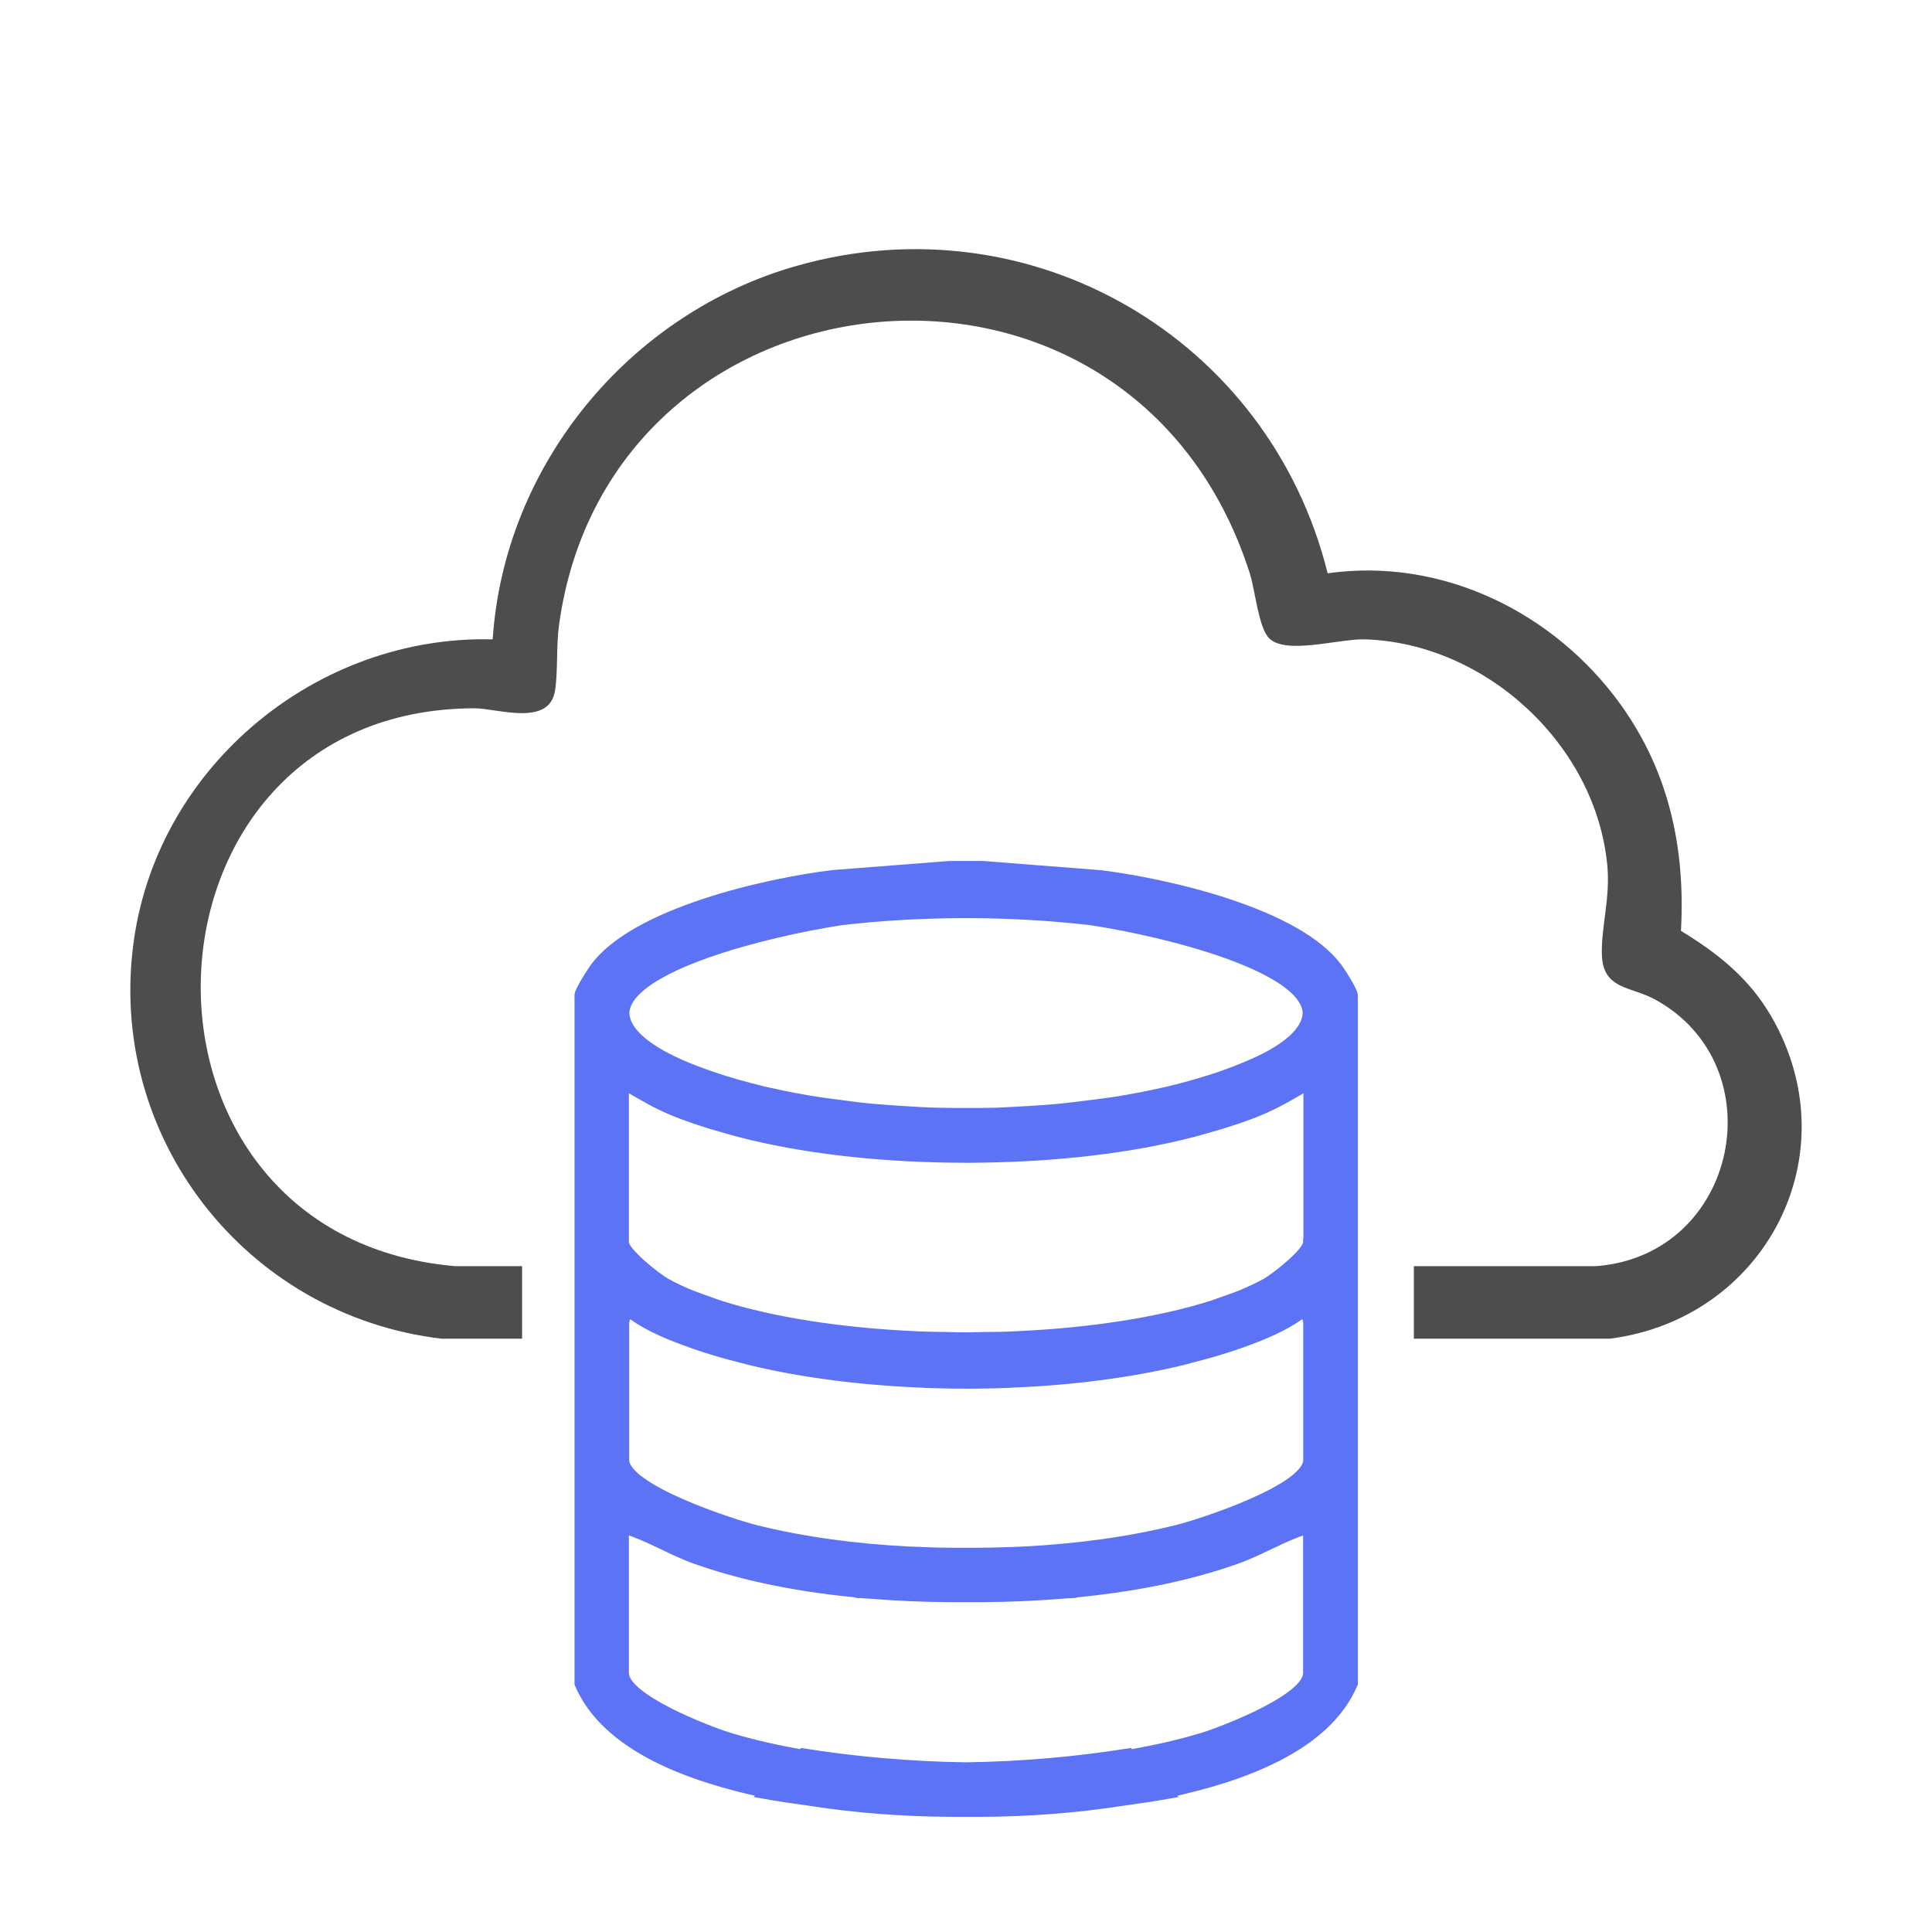
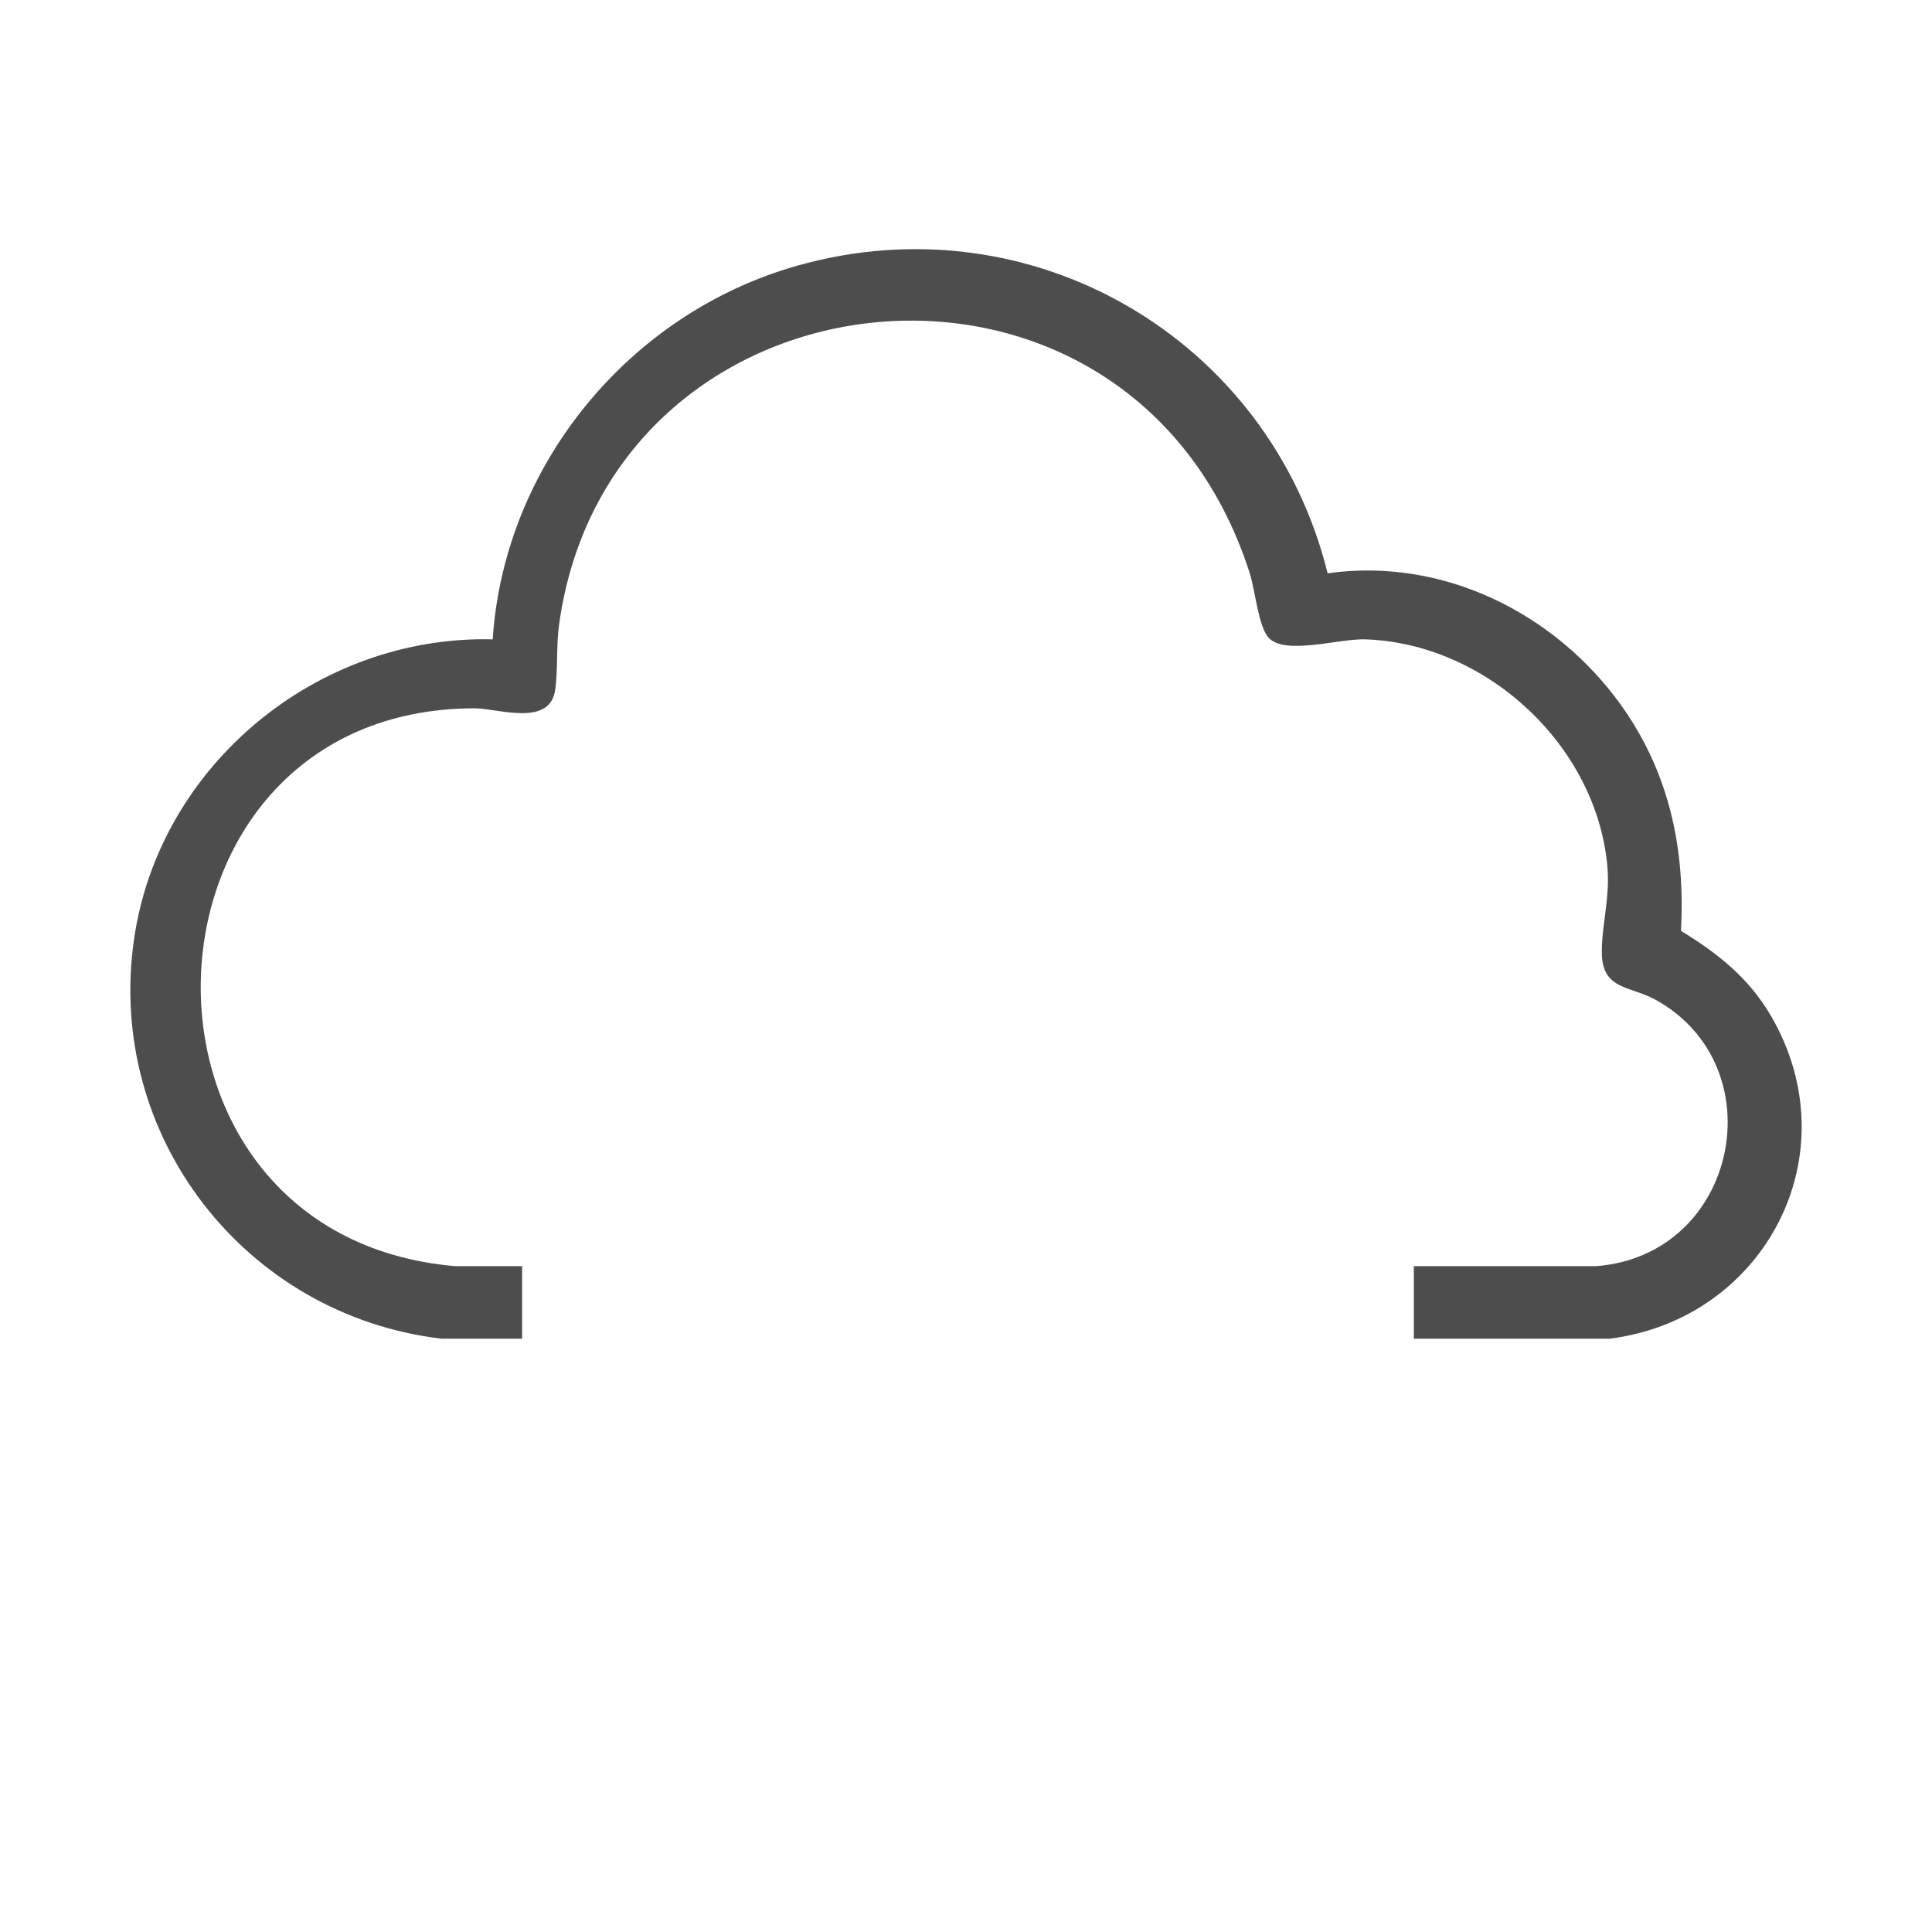
<svg xmlns="http://www.w3.org/2000/svg" id="Capa_1" viewBox="0 0 127.52 127.52">
  <defs>
    <style>
      .cls-1 {
        fill: #5d73f5;
        stroke: #5d73f5;
        stroke-miterlimit: 10;
        stroke-width: .5px;
      }

      .cls-2 {
        fill: #4d4d4d;
      }
    </style>
  </defs>
-   <path class="cls-1" d="M88.35,63.86c-2.67-3.69-11.41-5.65-15.76-6.18l-7.7-.6h-2.25l-7.7.6c-4.35.53-13.09,2.49-15.76,6.18-.23.32-1.01,1.54-1.01,1.81v45.47c1.82,4.32,7.61,6.26,12.16,7.24l-.07.07c1.06.19,2.14.35,3.24.5,3.02.47,6.13.7,9.27.72.33,0,.66,0,1,0,.33,0,.66,0,1,0,3.13-.02,6.24-.25,9.27-.72,1.09-.15,2.17-.31,3.24-.5l-.07-.07c4.56-.99,10.34-2.92,12.16-7.24v-45.47c0-.26-.77-1.48-1.01-1.81ZM86.26,82c0,.62-2.11,2.28-2.72,2.62-.5.28-1.05.53-1.64.78-.41.17-.85.32-1.29.47-.21.07-.41.15-.62.22-3.56,1.13-8.08,1.8-12.78,2.02-.13,0-.25.02-.38.02-.64.03-1.29.03-1.93.04-.38,0-.76.02-1.14.02-.38,0-.76-.01-1.14-.02-.64-.01-1.29-.02-1.93-.04-.13,0-.25-.02-.38-.02-4.7-.22-9.22-.89-12.78-2.02-.22-.07-.41-.15-.62-.22-.44-.15-.88-.31-1.29-.47-.58-.24-1.14-.5-1.64-.78-.61-.34-2.72-2.01-2.72-2.62v-10.28c1.06.63,2.07,1.23,3.23,1.7.78.32,1.63.6,2.5.87.19.06.39.11.59.17.39.11.77.23,1.17.33,4.12,1.08,9.05,1.64,14.06,1.7.32,0,.64.01.96.01.32,0,.64,0,.96-.01,5.01-.06,9.94-.62,14.06-1.7.4-.1.78-.22,1.17-.33.19-.06.4-.11.59-.17.87-.27,1.72-.55,2.5-.87,1.15-.47,2.17-1.06,3.23-1.7v10.28ZM63.35,60.35c.14,0,.27,0,.41,0,.14,0,.27,0,.41,0,2.53.02,5.21.16,7.84.47,5.16.79,13.96,3.06,14.22,5.98.01,1.07-1.05,2.02-2.48,2.81-.83.44-1.87.89-3.18,1.35-1.08.37-2.23.7-3.43.99-.13.03-.27.06-.41.09-1.01.23-2.05.43-3.12.6-.46.07-.94.13-1.41.19-.78.1-1.57.2-2.36.28-.64.06-1.29.1-1.94.14-.69.04-1.38.08-2.08.11-.69.02-1.37.02-2.06.02-.69,0-1.38,0-2.06-.02-.7-.02-1.39-.06-2.08-.11-.65-.04-1.3-.08-1.94-.14-.8-.07-1.58-.17-2.36-.28-.47-.06-.95-.12-1.41-.19-1.07-.17-2.11-.37-3.12-.6-.13-.03-.28-.06-.41-.09-1.19-.29-2.34-.61-3.43-.99-1.32-.45-2.36-.9-3.18-1.35-1.43-.79-2.49-1.74-2.48-2.81.26-2.92,9.06-5.18,14.22-5.98,2.63-.31,5.31-.45,7.84-.47ZM86.26,110.43c0,1.63-5.44,3.73-6.82,4.16-1.54.48-3.16.83-4.8,1.13l-.08-.08c-3.43.55-7.1.88-10.8.93-3.7-.05-7.37-.38-10.8-.93l-.08.08c-1.64-.3-3.25-.65-4.8-1.13-1.38-.43-6.82-2.53-6.82-4.16v-9.43c1.58.48,3.03,1.41,4.64,1.98,3.42,1.21,7.1,1.88,10.83,2.23v.02c.18.01.36.02.54.03,1.81.15,3.63.23,5.44.24.35,0,.7,0,1.05,0,.35,0,.7,0,1.05,0,1.81-.01,3.63-.09,5.44-.24.18-.01.36-.02.54-.03v-.02c3.73-.35,7.41-1.02,10.83-2.23,1.61-.57,3.06-1.49,4.64-1.98v9.43ZM77.6,100.92c-3.25.8-6.57,1.22-9.91,1.4-.52.02-1.04.05-1.56.06-.28,0-.56.02-.84.02-.51.01-1.01.01-1.52.01-.51,0-1.01,0-1.52-.01-.28,0-.56-.01-.84-.02-.52-.02-1.04-.04-1.56-.06-3.34-.18-6.67-.6-9.91-1.4-1.6-.39-8.66-2.7-8.66-4.56v-9.09l.13-.56c.12.06.24.12.36.18,1.09.77,2.33,1.27,3.58,1.73.73.27,1.51.52,2.32.75.39.11.8.22,1.2.32.2.05.4.11.61.16,3.41.83,7.29,1.32,11.28,1.49.11,0,.22.01.34.02.56.02,1.12.03,1.68.04.33,0,.67.01,1,.01.33,0,.67,0,1-.01.56,0,1.12-.02,1.68-.04.11,0,.22-.01.34-.02,3.99-.16,7.87-.66,11.28-1.49.21-.05.4-.1.6-.16.41-.11.81-.21,1.2-.32.8-.23,1.58-.48,2.32-.75,1.25-.46,2.49-.97,3.58-1.73.12-.06.24-.12.36-.18l.13.56v9.09c0,1.87-7.06,4.17-8.66,4.56Z" />
  <g id="Ok7CqC.tif">
    <path class="cls-2" d="M116.89,67.05c-1.46-2.5-3.5-4.12-5.94-5.61.3-5.46-.79-10.5-3.99-14.95-4.38-6.07-11.77-9.72-19.33-8.65-3.84-15.47-19.52-24.69-35.02-20.3-11.06,3.13-19.33,13.14-20.09,24.66-11.56-.29-22,8.29-23.67,19.77-1.9,13.01,7.35,24.86,20.3,26.39h5.31s0-4.79,0-4.79h-4.44c-23.19-2.02-21.93-36.78,1.3-36.82,1.52,0,4.95,1.25,5.32-1.19.19-1.26.07-2.97.26-4.32,3.34-24.31,37.77-27.85,45.59-3.4.36,1.12.57,3.56,1.27,4.28,1.11,1.13,4.66.02,6.35.08,7.97.26,15.24,6.97,15.98,14.94.2,2.16-.41,4.02-.36,5.85.06,2.34,1.9,2.1,3.51,2.98,7.99,4.37,5.51,16.86-3.87,17.6h-12.05s0,4.79,0,4.79h12.92c10.24-1.29,15.99-12.16,10.64-21.33Z" />
  </g>
</svg>